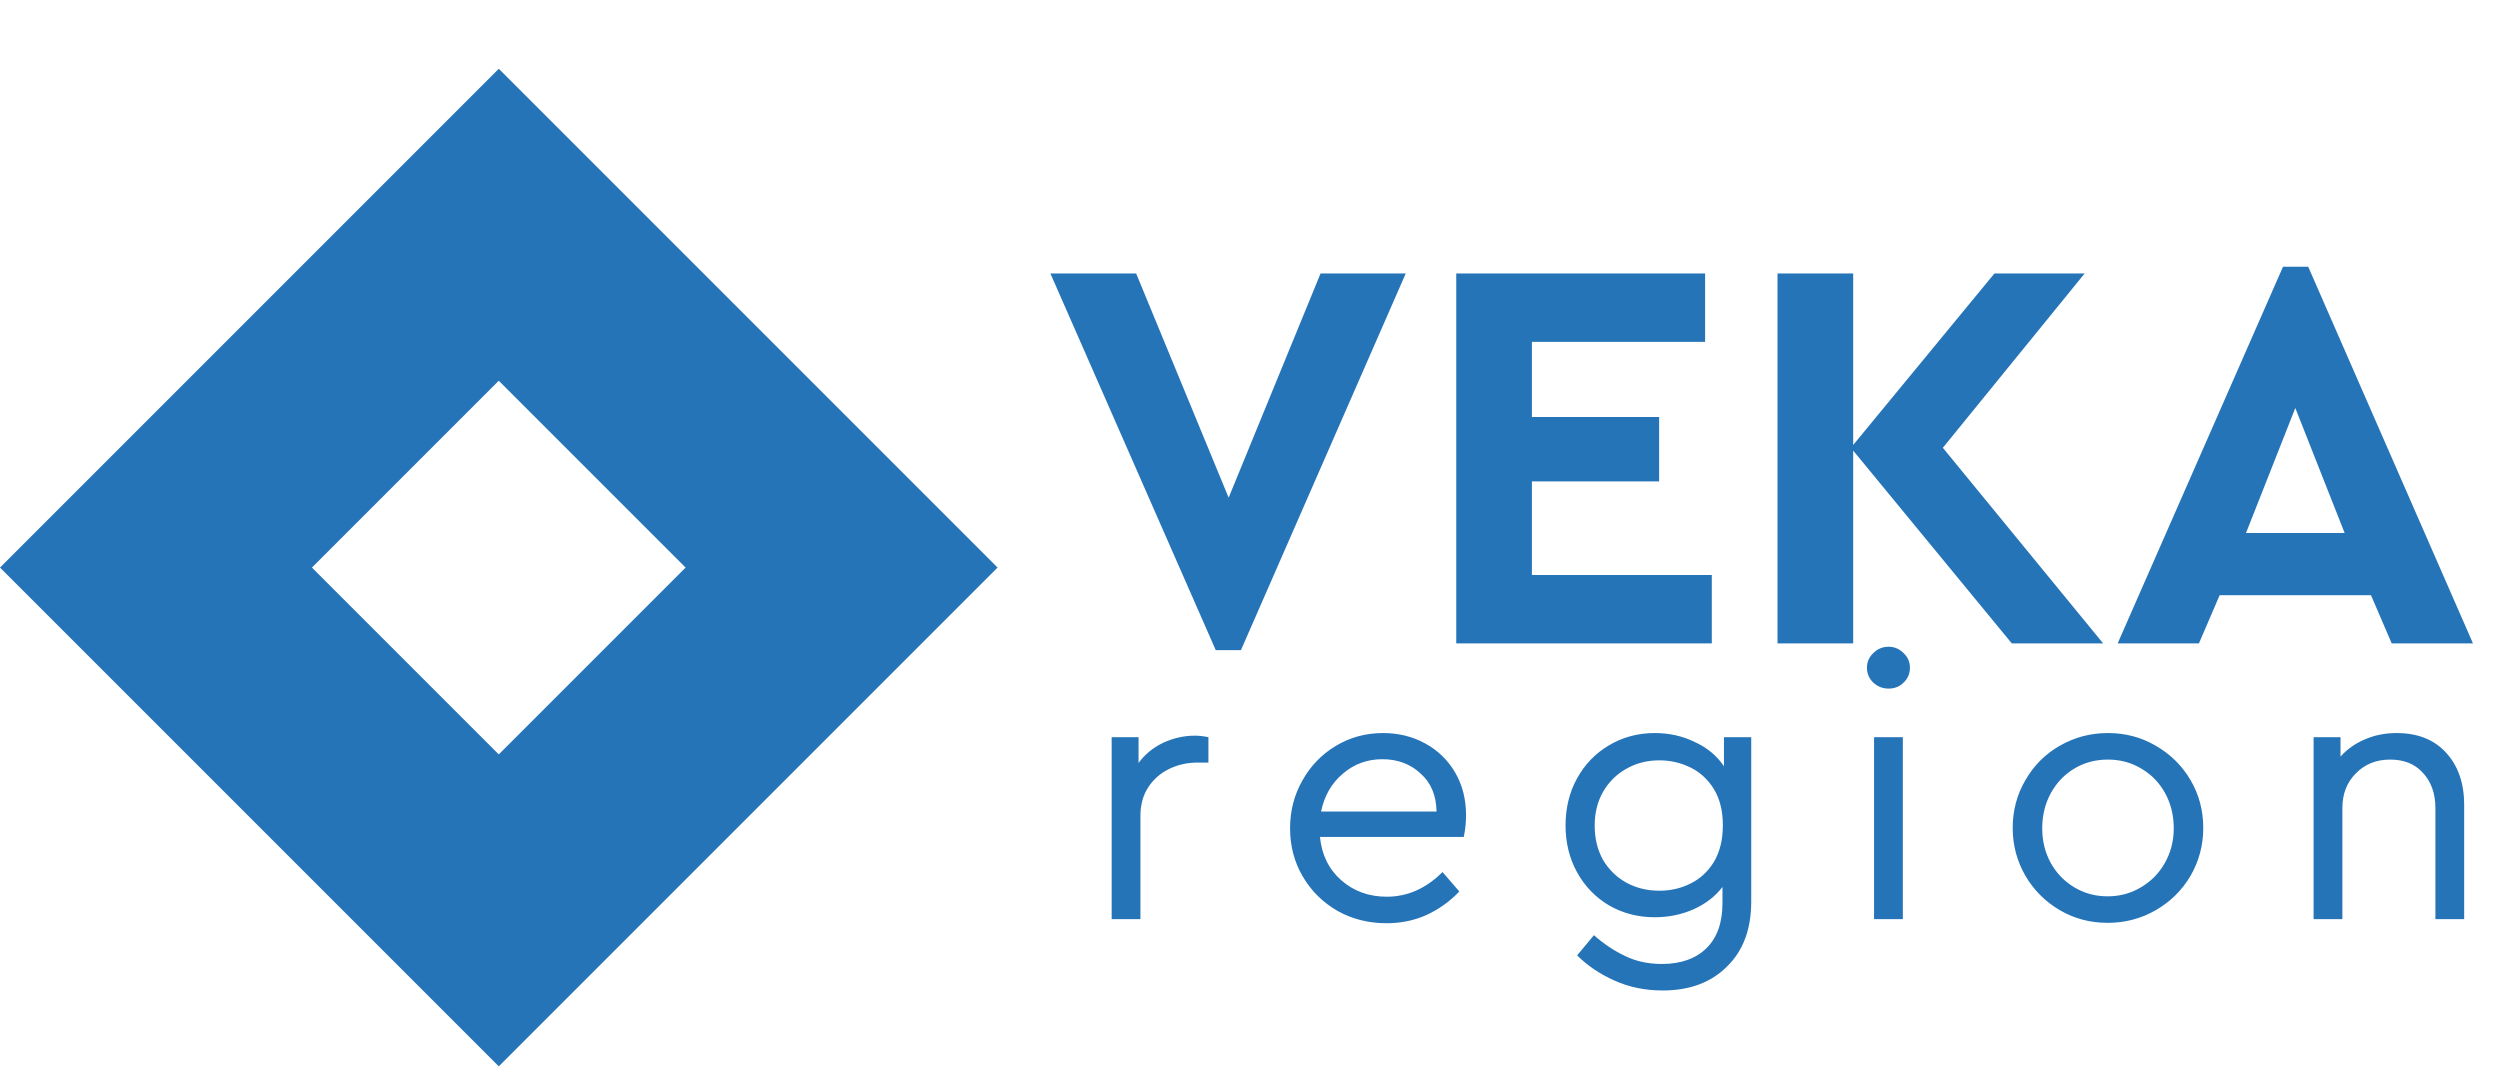
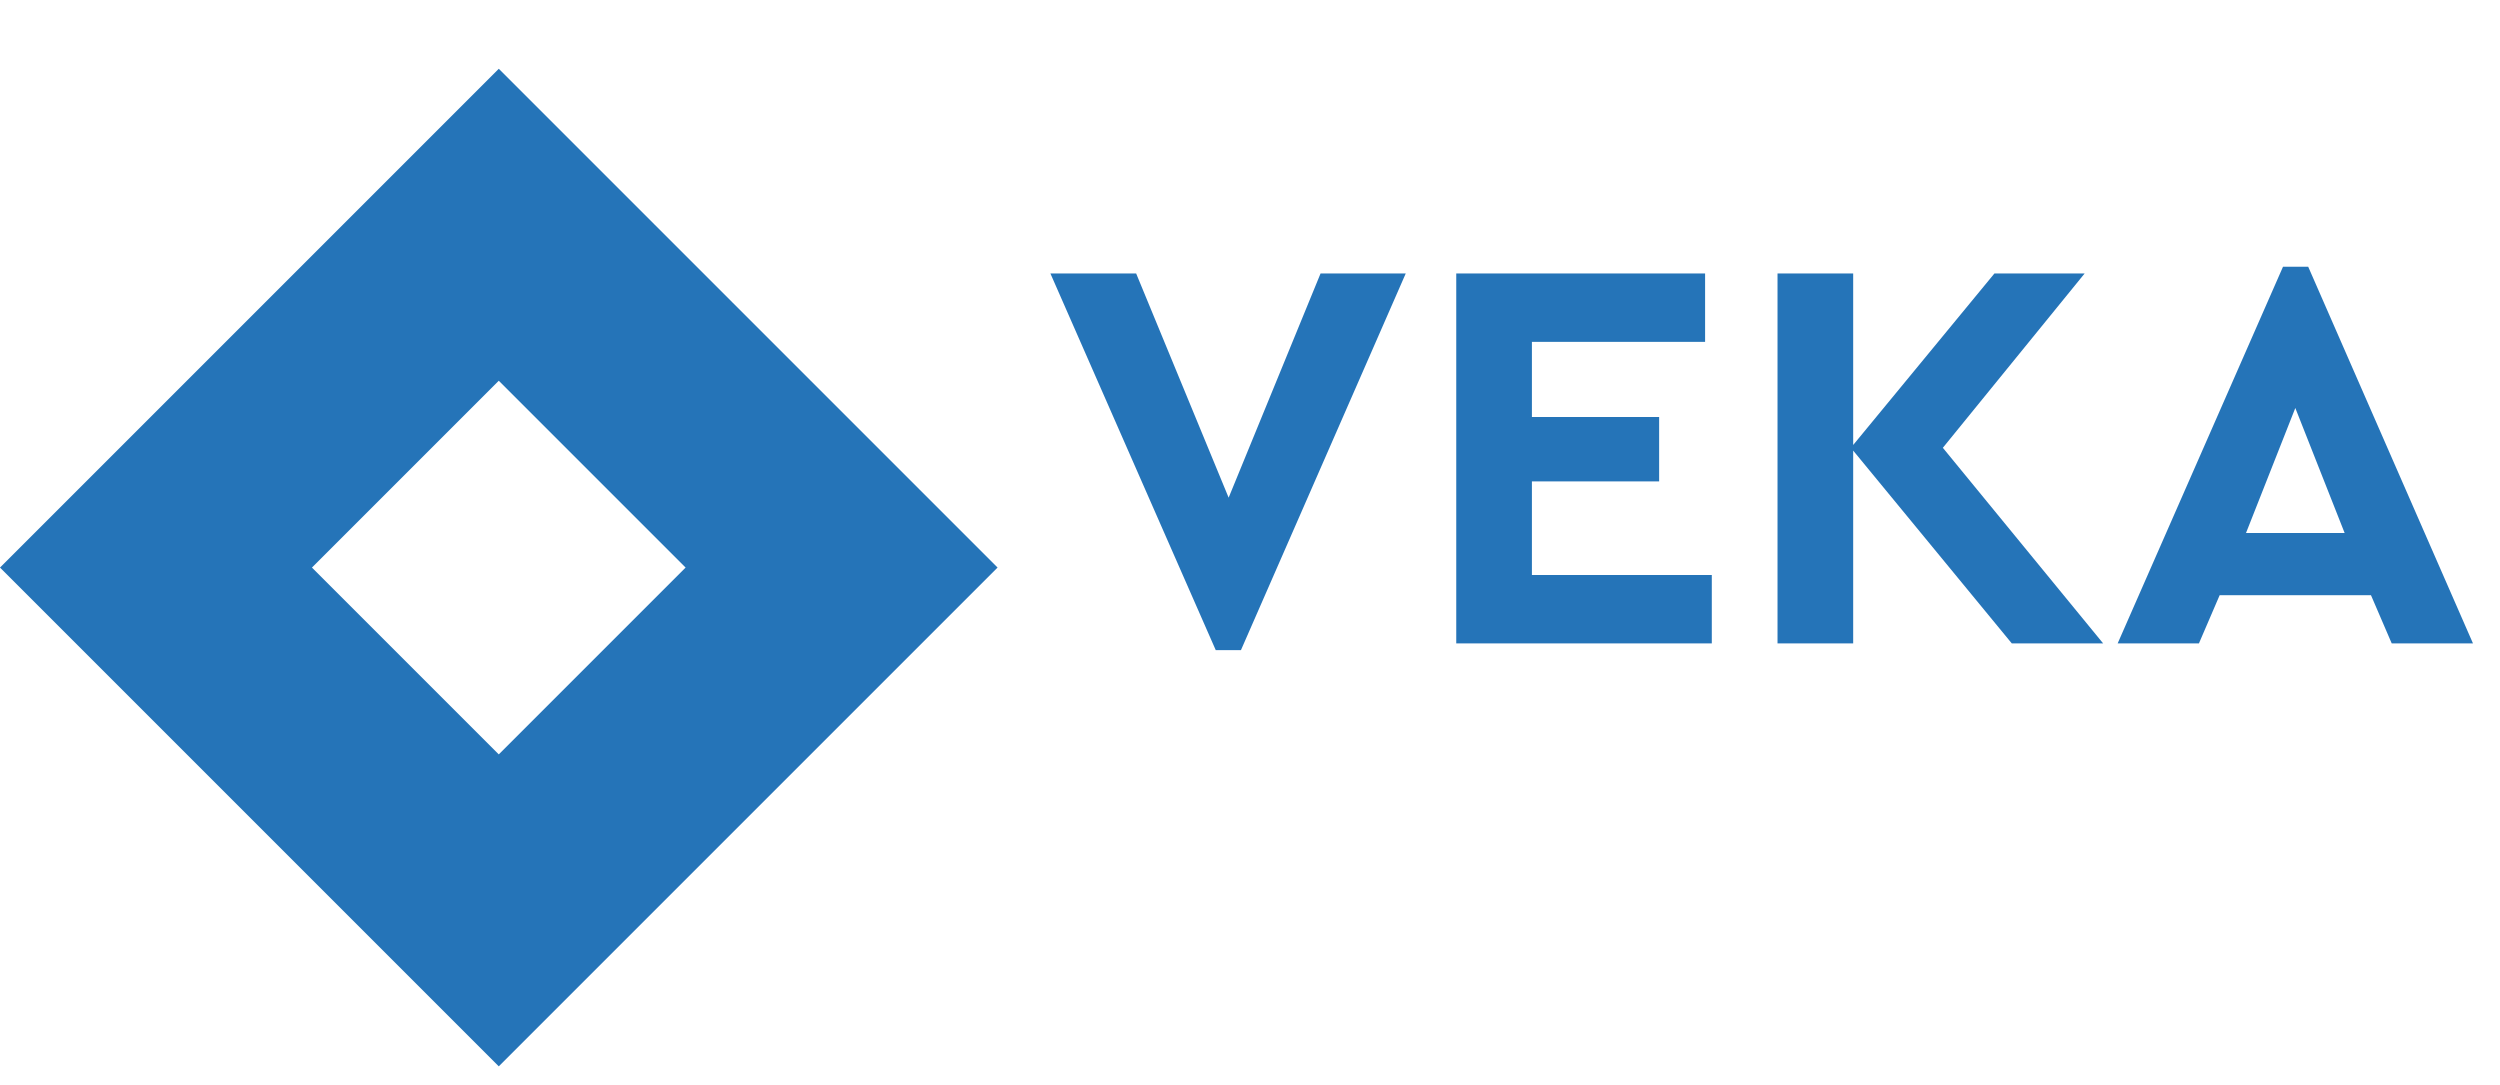
<svg xmlns="http://www.w3.org/2000/svg" width="136" height="59" viewBox="0 0 136 59" fill="none">
  <rect x="27.134" y="12.227" width="26.373" height="26.373" transform="rotate(45 27.134 12.227)" stroke="#2574B8" stroke-width="12" />
  <path d="M76.472 14.878L67.508 35.366H66.136L57.142 14.878H61.807L66.838 27.073L71.838 14.878H76.472ZM79.22 14.878H92.757V18.597H83.336V22.683H90.257V26.189H83.336V31.28H93.122V35H79.22V14.878ZM109.441 35L100.813 24.512V35H96.697V14.878H100.813V24.207L108.496 14.878H113.404L105.691 24.36L114.41 35H109.441ZM128.981 32.378H120.75L119.622 35H115.201L124.195 14.512H125.567L134.53 35H130.109L128.981 32.378ZM124.865 22.195L122.183 28.994H127.548L124.865 22.195Z" fill="#2574B8" />
-   <path d="M65.738 40.102V41.484H65.149C64.593 41.484 64.078 41.599 63.604 41.829C63.13 42.06 62.75 42.392 62.466 42.825C62.181 43.259 62.039 43.78 62.039 44.39V50H60.474V40.102H61.937V41.504C62.289 41.03 62.737 40.664 63.279 40.406C63.834 40.149 64.41 40.02 65.006 40.02C65.223 40.02 65.467 40.047 65.738 40.102ZM79.631 45.528H71.806C71.901 46.504 72.287 47.29 72.965 47.886C73.642 48.482 74.469 48.781 75.444 48.781C76.569 48.781 77.578 48.333 78.473 47.439L79.387 48.496C78.872 49.038 78.276 49.465 77.599 49.776C76.935 50.075 76.21 50.224 75.424 50.224C74.448 50.224 73.561 50 72.761 49.553C71.962 49.092 71.332 48.469 70.871 47.683C70.41 46.897 70.18 46.023 70.18 45.061C70.18 44.112 70.403 43.245 70.851 42.459C71.298 41.66 71.908 41.03 72.68 40.569C73.452 40.108 74.306 39.878 75.241 39.878C76.081 39.878 76.847 40.068 77.538 40.447C78.229 40.827 78.771 41.355 79.164 42.032C79.557 42.71 79.753 43.482 79.753 44.349C79.753 44.729 79.713 45.122 79.631 45.528ZM75.2 41.301C74.374 41.301 73.656 41.565 73.046 42.093C72.436 42.608 72.043 43.293 71.867 44.146H78.147C78.134 43.266 77.843 42.575 77.273 42.073C76.718 41.558 76.027 41.301 75.2 41.301ZM95.267 40.102V49.045C95.267 50.549 94.827 51.728 93.946 52.581C93.079 53.449 91.914 53.882 90.45 53.882C89.488 53.882 88.607 53.699 87.808 53.333C87.022 52.981 86.351 52.527 85.796 51.972L86.71 50.874C87.266 51.362 87.835 51.741 88.418 52.012C89 52.297 89.664 52.439 90.409 52.439C91.439 52.439 92.246 52.154 92.828 51.585C93.411 51.016 93.702 50.197 93.702 49.126V48.252C93.309 48.767 92.781 49.173 92.117 49.471C91.466 49.756 90.769 49.898 90.023 49.898C89.102 49.898 88.269 49.682 87.523 49.248C86.792 48.814 86.216 48.218 85.796 47.459C85.376 46.7 85.166 45.847 85.166 44.898C85.166 43.95 85.376 43.096 85.796 42.337C86.216 41.578 86.792 40.982 87.523 40.549C88.269 40.102 89.102 39.878 90.023 39.878C90.809 39.878 91.534 40.041 92.198 40.366C92.876 40.677 93.404 41.118 93.784 41.687V40.102H95.267ZM90.267 48.455C90.877 48.455 91.439 48.327 91.954 48.069C92.483 47.812 92.91 47.419 93.235 46.89C93.56 46.348 93.723 45.684 93.723 44.898C93.723 44.112 93.56 43.455 93.235 42.927C92.91 42.398 92.483 42.005 91.954 41.748C91.426 41.49 90.864 41.362 90.267 41.362C89.603 41.362 89 41.517 88.458 41.829C87.93 42.127 87.51 42.547 87.198 43.089C86.9 43.618 86.751 44.228 86.751 44.919C86.751 45.61 86.9 46.226 87.198 46.768C87.51 47.297 87.93 47.71 88.458 48.008C89 48.306 89.603 48.455 90.267 48.455ZM101.949 40.102H103.514V50H101.949V40.102ZM102.741 37.459C102.416 37.459 102.138 37.351 101.908 37.134C101.678 36.917 101.562 36.646 101.562 36.321C101.562 36.009 101.678 35.745 101.908 35.528C102.138 35.298 102.416 35.183 102.741 35.183C103.053 35.183 103.324 35.298 103.554 35.528C103.785 35.745 103.9 36.009 103.9 36.321C103.9 36.646 103.785 36.917 103.554 37.134C103.338 37.351 103.067 37.459 102.741 37.459ZM114.654 50.203C113.705 50.203 112.838 49.973 112.052 49.512C111.266 49.051 110.643 48.428 110.182 47.642C109.722 46.843 109.491 45.976 109.491 45.041C109.491 44.092 109.722 43.225 110.182 42.439C110.643 41.639 111.266 41.016 112.052 40.569C112.852 40.108 113.726 39.878 114.674 39.878C115.623 39.878 116.49 40.108 117.276 40.569C118.075 41.03 118.705 41.653 119.166 42.439C119.627 43.225 119.857 44.092 119.857 45.041C119.857 45.976 119.627 46.843 119.166 47.642C118.705 48.428 118.075 49.051 117.276 49.512C116.476 49.973 115.602 50.203 114.654 50.203ZM114.654 48.76C115.318 48.76 115.921 48.597 116.463 48.272C117.018 47.947 117.452 47.507 117.764 46.951C118.089 46.382 118.252 45.752 118.252 45.061C118.252 44.356 118.096 43.719 117.784 43.15C117.472 42.581 117.039 42.134 116.483 41.809C115.941 41.484 115.338 41.321 114.674 41.321C113.997 41.321 113.387 41.484 112.845 41.809C112.303 42.134 111.876 42.581 111.564 43.15C111.253 43.719 111.097 44.356 111.097 45.061C111.097 45.752 111.253 46.382 111.564 46.951C111.876 47.507 112.303 47.947 112.845 48.272C113.387 48.597 113.99 48.76 114.654 48.76ZM130.373 39.878C131.524 39.878 132.425 40.237 133.076 40.955C133.726 41.673 134.051 42.615 134.051 43.78V50H132.486V43.963C132.486 43.177 132.263 42.541 131.816 42.053C131.382 41.565 130.786 41.321 130.027 41.321C129.268 41.321 128.645 41.572 128.157 42.073C127.669 42.561 127.425 43.191 127.425 43.963V50H125.86V40.102H127.324V41.158C127.69 40.752 128.13 40.44 128.645 40.224C129.173 39.993 129.749 39.878 130.373 39.878Z" fill="#2574B8" />
</svg>